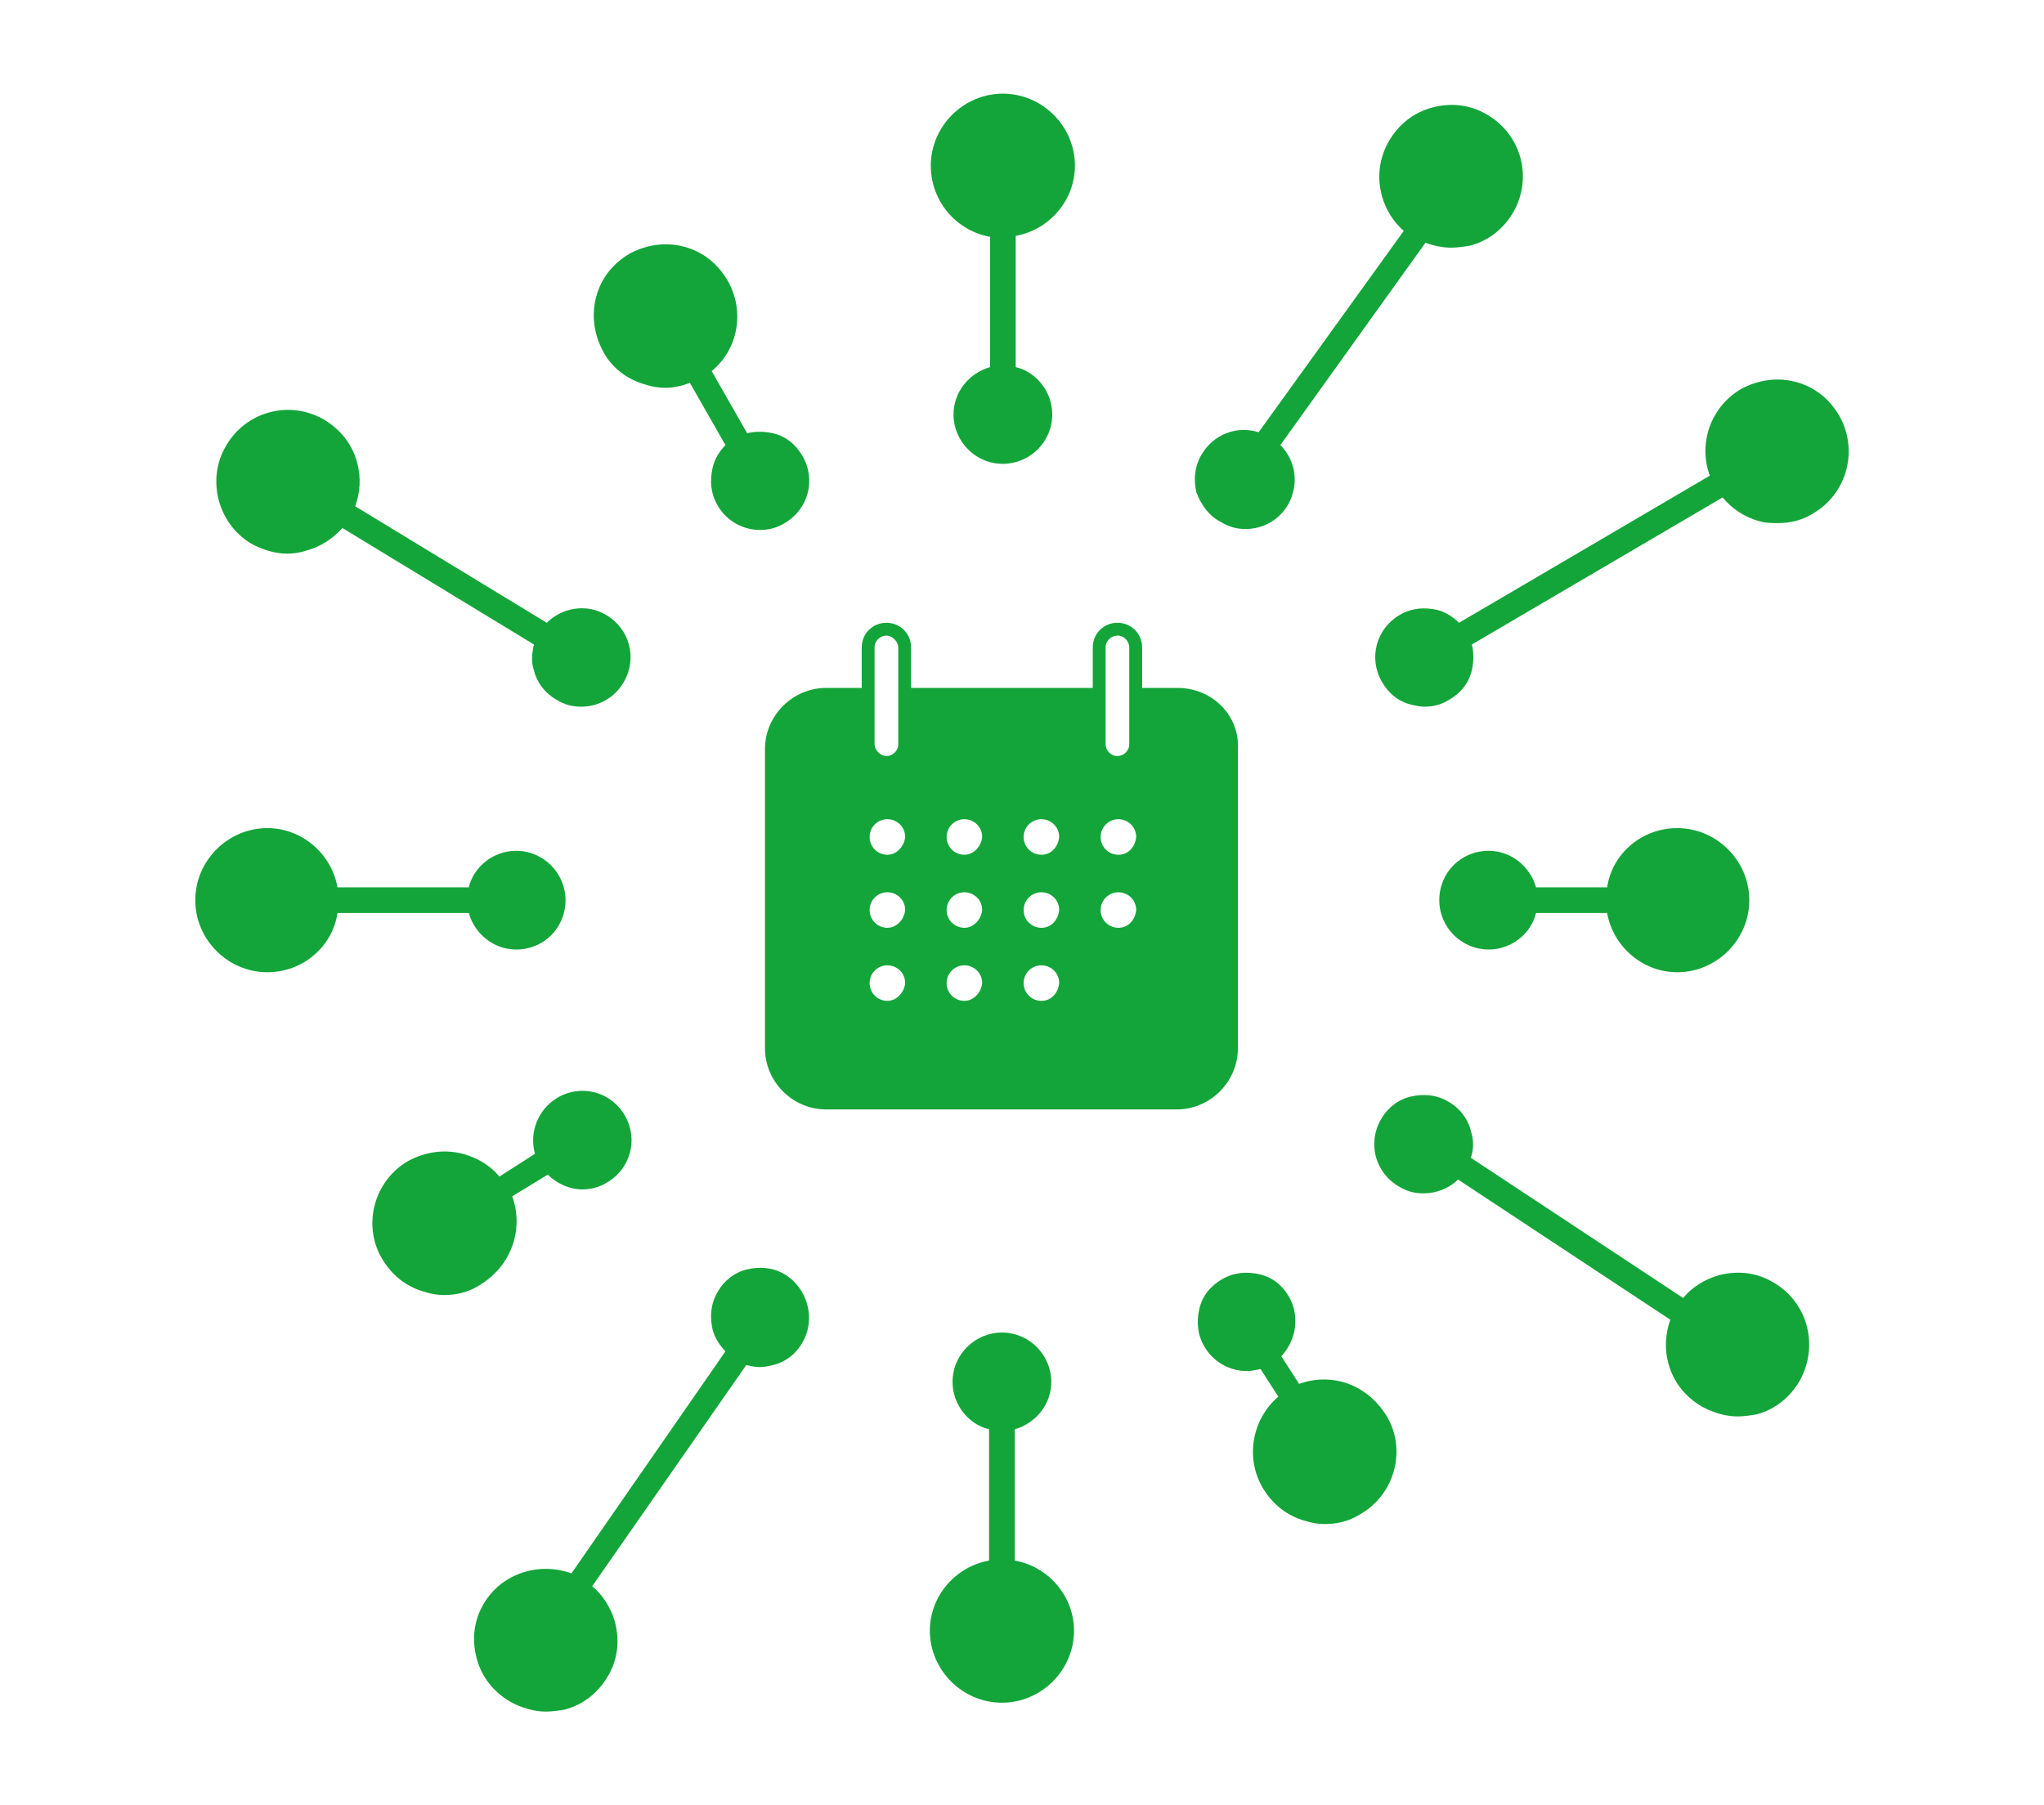
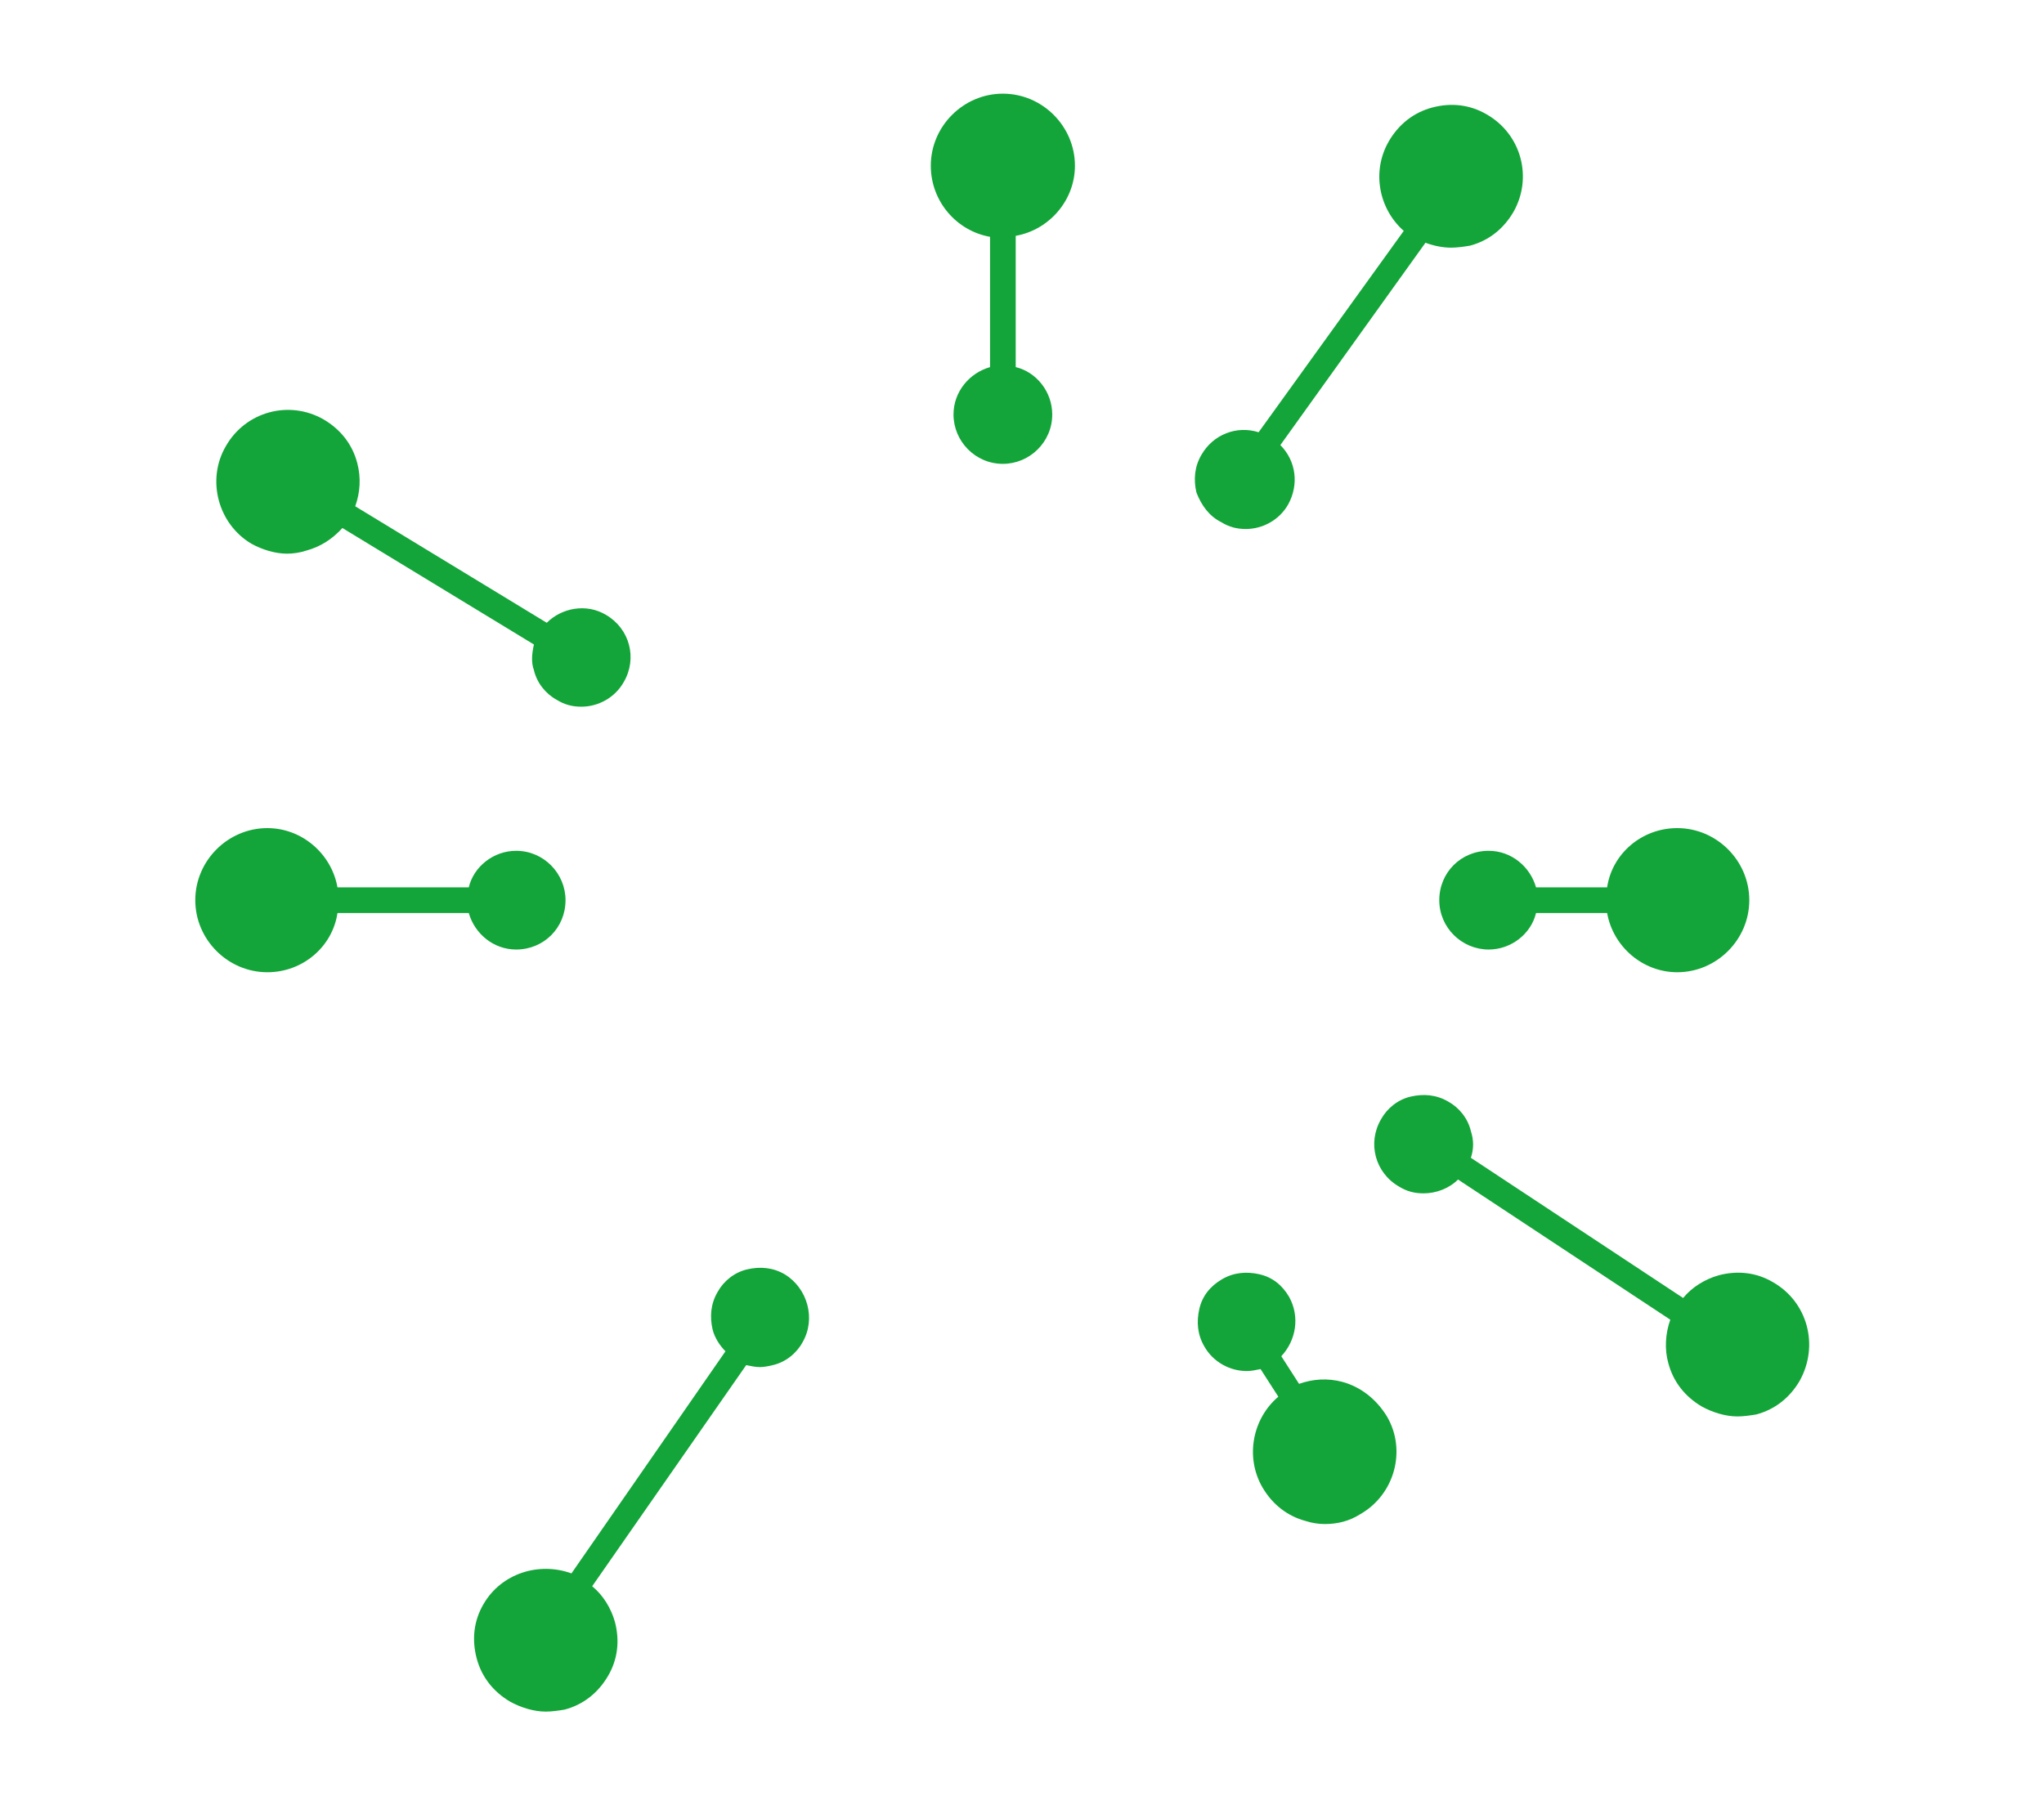
<svg xmlns="http://www.w3.org/2000/svg" width="120" height="106" viewBox="0 0 120 106" fill="none">
-   <path d="M69.138 40.393H67.052V38.017C67.052 37.206 66.414 36.568 65.603 36.568C64.791 36.568 64.154 37.206 64.154 38.017V40.393H53.489V38.017C53.489 37.206 52.851 36.568 52.039 36.568C51.228 36.568 50.59 37.206 50.59 38.017V40.393H48.504C46.533 40.393 44.91 42.016 44.91 43.987V61.55C44.91 63.52 46.533 65.143 48.504 65.143H69.08C71.051 65.143 72.674 63.52 72.674 61.55V43.987C72.79 42.016 71.167 40.393 69.138 40.393ZM51.344 38.017C51.344 37.611 51.692 37.321 52.039 37.321C52.387 37.321 52.735 37.669 52.735 38.017V43.697C52.735 44.103 52.387 44.393 52.039 44.393C51.692 44.393 51.344 44.045 51.344 43.697V38.017ZM52.097 58.767C51.518 58.767 51.054 58.304 51.054 57.724C51.054 57.145 51.518 56.681 52.097 56.681C52.677 56.681 53.141 57.145 53.141 57.724C53.083 58.304 52.619 58.767 52.097 58.767ZM52.097 54.478C51.518 54.478 51.054 54.014 51.054 53.435C51.054 52.855 51.518 52.392 52.097 52.392C52.677 52.392 53.141 52.855 53.141 53.435C53.083 54.014 52.619 54.478 52.097 54.478ZM52.097 50.189C51.518 50.189 51.054 49.725 51.054 49.146C51.054 48.566 51.518 48.102 52.097 48.102C52.677 48.102 53.141 48.566 53.141 49.146C53.083 49.725 52.619 50.189 52.097 50.189ZM56.618 58.767C56.039 58.767 55.575 58.304 55.575 57.724C55.575 57.145 56.039 56.681 56.618 56.681C57.198 56.681 57.662 57.145 57.662 57.724C57.604 58.304 57.14 58.767 56.618 58.767ZM56.618 54.478C56.039 54.478 55.575 54.014 55.575 53.435C55.575 52.855 56.039 52.392 56.618 52.392C57.198 52.392 57.662 52.855 57.662 53.435C57.604 54.014 57.14 54.478 56.618 54.478ZM56.618 50.189C56.039 50.189 55.575 49.725 55.575 49.146C55.575 48.566 56.039 48.102 56.618 48.102C57.198 48.102 57.662 48.566 57.662 49.146C57.604 49.725 57.14 50.189 56.618 50.189ZM61.14 58.767C60.56 58.767 60.096 58.304 60.096 57.724C60.096 57.145 60.56 56.681 61.14 56.681C61.719 56.681 62.183 57.145 62.183 57.724C62.125 58.304 61.719 58.767 61.14 58.767ZM61.14 54.478C60.56 54.478 60.096 54.014 60.096 53.435C60.096 52.855 60.56 52.392 61.14 52.392C61.719 52.392 62.183 52.855 62.183 53.435C62.125 54.014 61.719 54.478 61.14 54.478ZM61.14 50.189C60.56 50.189 60.096 49.725 60.096 49.146C60.096 48.566 60.56 48.102 61.14 48.102C61.719 48.102 62.183 48.566 62.183 49.146C62.125 49.725 61.719 50.189 61.14 50.189ZM64.907 38.017C64.907 37.611 65.255 37.321 65.603 37.321C66.008 37.321 66.298 37.669 66.298 38.017V43.697C66.298 44.103 65.95 44.393 65.603 44.393C65.197 44.393 64.907 44.045 64.907 43.697V38.017ZM65.661 54.478C65.081 54.478 64.617 54.014 64.617 53.435C64.617 52.855 65.081 52.392 65.661 52.392C66.24 52.392 66.704 52.855 66.704 53.435C66.646 54.014 66.24 54.478 65.661 54.478ZM65.661 50.189C65.081 50.189 64.617 49.725 64.617 49.146C64.617 48.566 65.081 48.102 65.661 48.102C66.24 48.102 66.704 48.566 66.704 49.146C66.646 49.725 66.24 50.189 65.661 50.189Z" fill="#13A539" />
  <path d="M87.396 55.753C88.729 55.753 89.889 54.826 90.178 53.609H94.352C94.699 55.58 96.438 57.087 98.467 57.087C100.785 57.087 102.698 55.174 102.698 52.855C102.698 50.537 100.785 48.624 98.467 48.624C96.38 48.624 94.641 50.131 94.352 52.102H90.178C89.831 50.885 88.729 49.957 87.396 49.957C85.773 49.957 84.498 51.232 84.498 52.855C84.498 54.478 85.831 55.753 87.396 55.753Z" fill="#13A539" />
-   <path d="M107.972 24.396C107.392 23.41 106.523 22.715 105.422 22.425C104.32 22.135 103.219 22.309 102.234 22.831C100.437 23.874 99.683 26.019 100.379 27.931L85.657 36.568C85.309 36.22 84.845 35.93 84.382 35.814C83.628 35.641 82.874 35.699 82.179 36.104C80.788 36.916 80.324 38.655 81.136 40.046C81.541 40.741 82.121 41.205 82.874 41.379C83.106 41.437 83.396 41.495 83.628 41.495C84.15 41.495 84.613 41.379 85.077 41.089C85.773 40.683 86.236 40.104 86.41 39.35C86.526 38.828 86.526 38.307 86.41 37.843L101.133 29.207C101.654 29.844 102.408 30.366 103.277 30.598C103.625 30.714 104.031 30.714 104.378 30.714C105.132 30.714 105.828 30.54 106.465 30.134C108.436 28.975 109.131 26.424 107.972 24.396Z" fill="#13A539" />
  <path d="M71.689 30.655C72.153 30.945 72.616 31.061 73.138 31.061C74.123 31.061 75.109 30.54 75.63 29.612C76.268 28.453 76.094 27.062 75.167 26.134L83.687 14.252C84.151 14.426 84.672 14.542 85.194 14.542C85.542 14.542 85.948 14.484 86.295 14.426C87.397 14.136 88.266 13.441 88.846 12.455C90.005 10.427 89.309 7.876 87.281 6.717C86.295 6.138 85.194 6.022 84.093 6.311C82.992 6.601 82.122 7.297 81.543 8.282C80.499 10.079 80.963 12.281 82.412 13.557L73.891 25.381C72.616 24.975 71.225 25.497 70.53 26.714C70.124 27.41 70.066 28.163 70.24 28.917C70.53 29.67 70.993 30.308 71.689 30.655Z" fill="#13A539" />
  <path d="M58.124 13.905V21.555C56.907 21.903 55.979 23.005 55.979 24.338C55.979 25.903 57.254 27.236 58.877 27.236C60.442 27.236 61.775 25.961 61.775 24.338C61.775 23.005 60.848 21.845 59.631 21.555V13.847C61.601 13.499 63.108 11.76 63.108 9.731C63.108 7.413 61.196 5.5 58.877 5.5C56.559 5.5 54.646 7.413 54.646 9.731C54.646 11.818 56.153 13.557 58.124 13.905Z" fill="#13A539" />
-   <path d="M37.954 22.599C38.301 22.715 38.707 22.773 39.055 22.773C39.519 22.773 40.04 22.657 40.504 22.483L42.591 26.135C42.243 26.483 41.953 26.946 41.837 27.468C41.663 28.221 41.721 28.975 42.127 29.67C42.649 30.598 43.634 31.119 44.619 31.119C45.083 31.119 45.605 31.004 46.068 30.714C47.459 29.902 47.923 28.163 47.112 26.772C46.706 26.077 46.126 25.613 45.373 25.439C44.851 25.323 44.33 25.323 43.866 25.439L41.779 21.788C43.344 20.512 43.75 18.252 42.706 16.455C42.127 15.47 41.257 14.774 40.156 14.484C39.055 14.194 37.954 14.368 36.968 14.89C35.983 15.47 35.287 16.339 34.998 17.44C34.708 18.542 34.882 19.643 35.403 20.628C35.925 21.614 36.852 22.309 37.954 22.599Z" fill="#13A539" />
  <path d="M14.769 31.931C15.407 32.279 16.16 32.51 16.856 32.51C17.204 32.51 17.609 32.452 17.957 32.336C18.827 32.105 19.522 31.641 20.102 31.003L31.346 37.843C31.23 38.364 31.173 38.886 31.346 39.35C31.52 40.103 32.042 40.741 32.68 41.089C33.143 41.379 33.607 41.495 34.129 41.495C35.114 41.495 36.099 40.973 36.621 40.045C37.432 38.654 36.969 36.916 35.578 36.104C34.418 35.408 32.969 35.698 32.1 36.568L20.855 29.728C21.145 28.917 21.203 28.047 20.971 27.178C20.681 26.077 19.986 25.207 19 24.628C16.972 23.468 14.421 24.164 13.262 26.192C12.103 28.163 12.799 30.771 14.769 31.931Z" fill="#13A539" />
  <path d="M27.521 53.609C27.869 54.826 28.97 55.753 30.303 55.753C31.926 55.753 33.201 54.478 33.201 52.855C33.201 51.29 31.926 49.957 30.303 49.957C28.97 49.957 27.811 50.885 27.521 52.102H19.812C19.464 50.131 17.725 48.624 15.697 48.624C13.378 48.624 11.465 50.537 11.465 52.855C11.465 55.174 13.378 57.087 15.697 57.087C17.783 57.087 19.522 55.58 19.812 53.609H27.521Z" fill="#13A539" />
-   <path d="M30.188 72.794C30.42 71.925 30.362 71.055 30.072 70.244L32.158 68.969C32.68 69.49 33.434 69.838 34.187 69.838C34.651 69.838 35.172 69.722 35.636 69.432C37.027 68.621 37.491 66.882 36.679 65.491C35.868 64.1 34.129 63.636 32.738 64.448C31.579 65.143 31.057 66.476 31.405 67.751L29.318 69.085C28.797 68.447 28.043 67.983 27.174 67.751C26.072 67.462 24.971 67.636 23.986 68.157C21.957 69.317 21.262 71.925 22.421 73.895C23 74.881 23.87 75.576 24.971 75.866C25.319 75.982 25.725 76.04 26.073 76.04C26.826 76.04 27.521 75.866 28.159 75.46C29.202 74.823 29.898 73.895 30.188 72.794Z" fill="#13A539" />
  <path d="M46.069 74.823C45.373 74.417 44.619 74.359 43.866 74.533C43.112 74.707 42.475 75.228 42.127 75.866C41.721 76.561 41.663 77.315 41.837 78.069C41.953 78.532 42.243 78.996 42.591 79.344L33.549 92.385C31.636 91.69 29.433 92.385 28.39 94.182C27.81 95.167 27.694 96.269 27.984 97.37C28.274 98.471 28.97 99.341 29.955 99.92C30.593 100.268 31.346 100.5 32.042 100.5C32.389 100.5 32.795 100.442 33.143 100.384C34.244 100.094 35.114 99.399 35.693 98.413C36.273 97.428 36.389 96.327 36.099 95.225C35.867 94.414 35.403 93.66 34.766 93.139L43.808 80.155C44.098 80.213 44.33 80.271 44.619 80.271C44.851 80.271 45.141 80.213 45.373 80.155C46.126 79.981 46.764 79.46 47.112 78.822C47.923 77.431 47.402 75.634 46.069 74.823Z" fill="#13A539" />
-   <path d="M59.575 91.632V83.923C60.792 83.575 61.72 82.474 61.72 81.141C61.72 79.576 60.444 78.243 58.822 78.243C57.257 78.243 55.923 79.518 55.923 81.141C55.923 82.474 56.851 83.633 58.068 83.923V91.632C56.097 91.98 54.59 93.719 54.59 95.747C54.59 98.066 56.503 99.978 58.822 99.978C61.14 99.978 63.053 98.066 63.053 95.747C63.053 93.719 61.546 91.98 59.575 91.632Z" fill="#13A539" />
  <path d="M78.816 81.141C77.947 80.909 77.077 80.967 76.266 81.256L75.223 79.633C76.092 78.706 76.324 77.315 75.686 76.156C75.281 75.46 74.701 74.996 73.947 74.823C73.194 74.649 72.44 74.707 71.745 75.112C71.049 75.518 70.586 76.098 70.412 76.851C70.238 77.605 70.296 78.358 70.702 79.054C71.223 79.981 72.209 80.503 73.194 80.503C73.484 80.503 73.716 80.445 74.005 80.387L75.049 82.01C73.542 83.285 73.078 85.546 74.121 87.343C74.701 88.328 75.57 89.023 76.672 89.313C77.019 89.429 77.425 89.487 77.773 89.487C78.526 89.487 79.222 89.313 79.86 88.907C81.888 87.748 82.584 85.14 81.425 83.169C80.787 82.126 79.86 81.43 78.816 81.141Z" fill="#13A539" />
  <path d="M104.089 75.286C103.104 74.707 102.002 74.591 100.901 74.881C100.09 75.112 99.336 75.576 98.814 76.214L86.353 67.983C86.526 67.461 86.526 66.94 86.353 66.418C86.179 65.665 85.657 65.027 85.019 64.679C84.324 64.273 83.57 64.216 82.817 64.389C82.063 64.563 81.426 65.085 81.078 65.722C80.266 67.114 80.73 68.853 82.121 69.664C82.585 69.954 83.049 70.07 83.57 70.07C84.324 70.07 85.077 69.78 85.599 69.258L98.061 77.489C97.771 78.3 97.713 79.228 97.945 80.039C98.235 81.141 98.93 82.01 99.916 82.59C100.553 82.937 101.307 83.169 102.002 83.169C102.35 83.169 102.756 83.111 103.104 83.053C104.205 82.763 105.074 82.068 105.654 81.082C106.813 78.996 106.118 76.446 104.089 75.286Z" fill="#13A539" />
</svg>